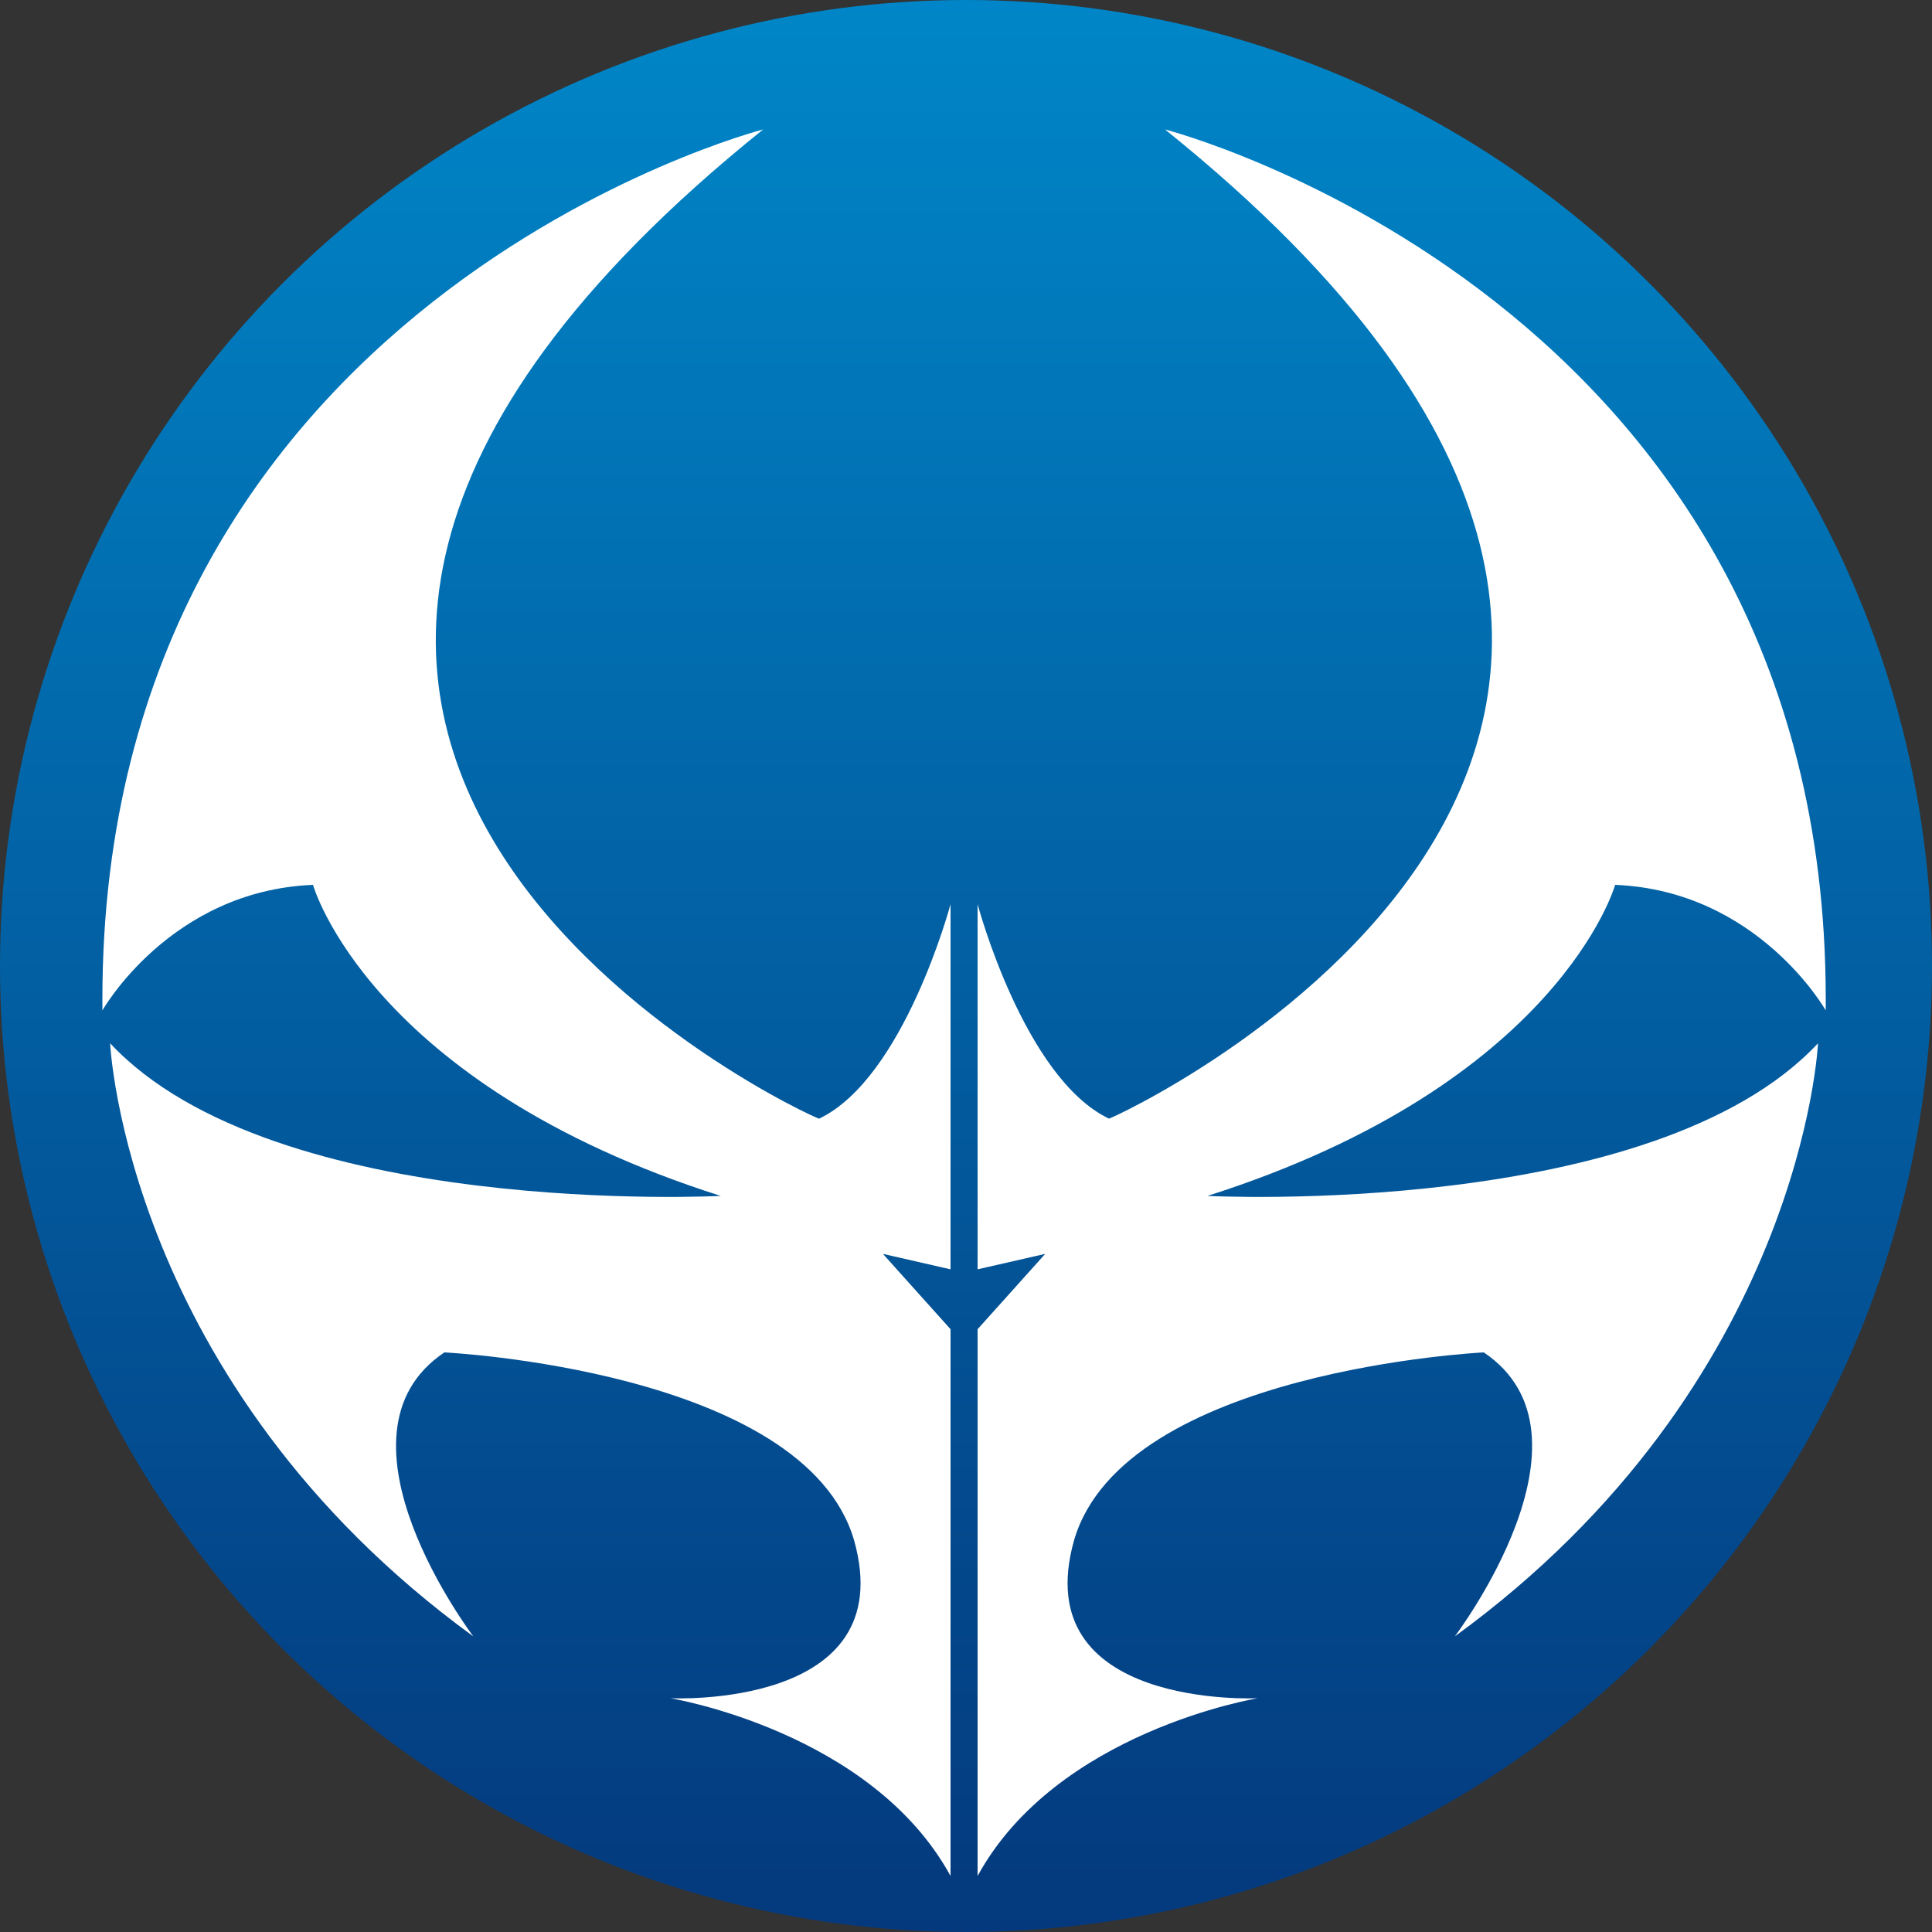
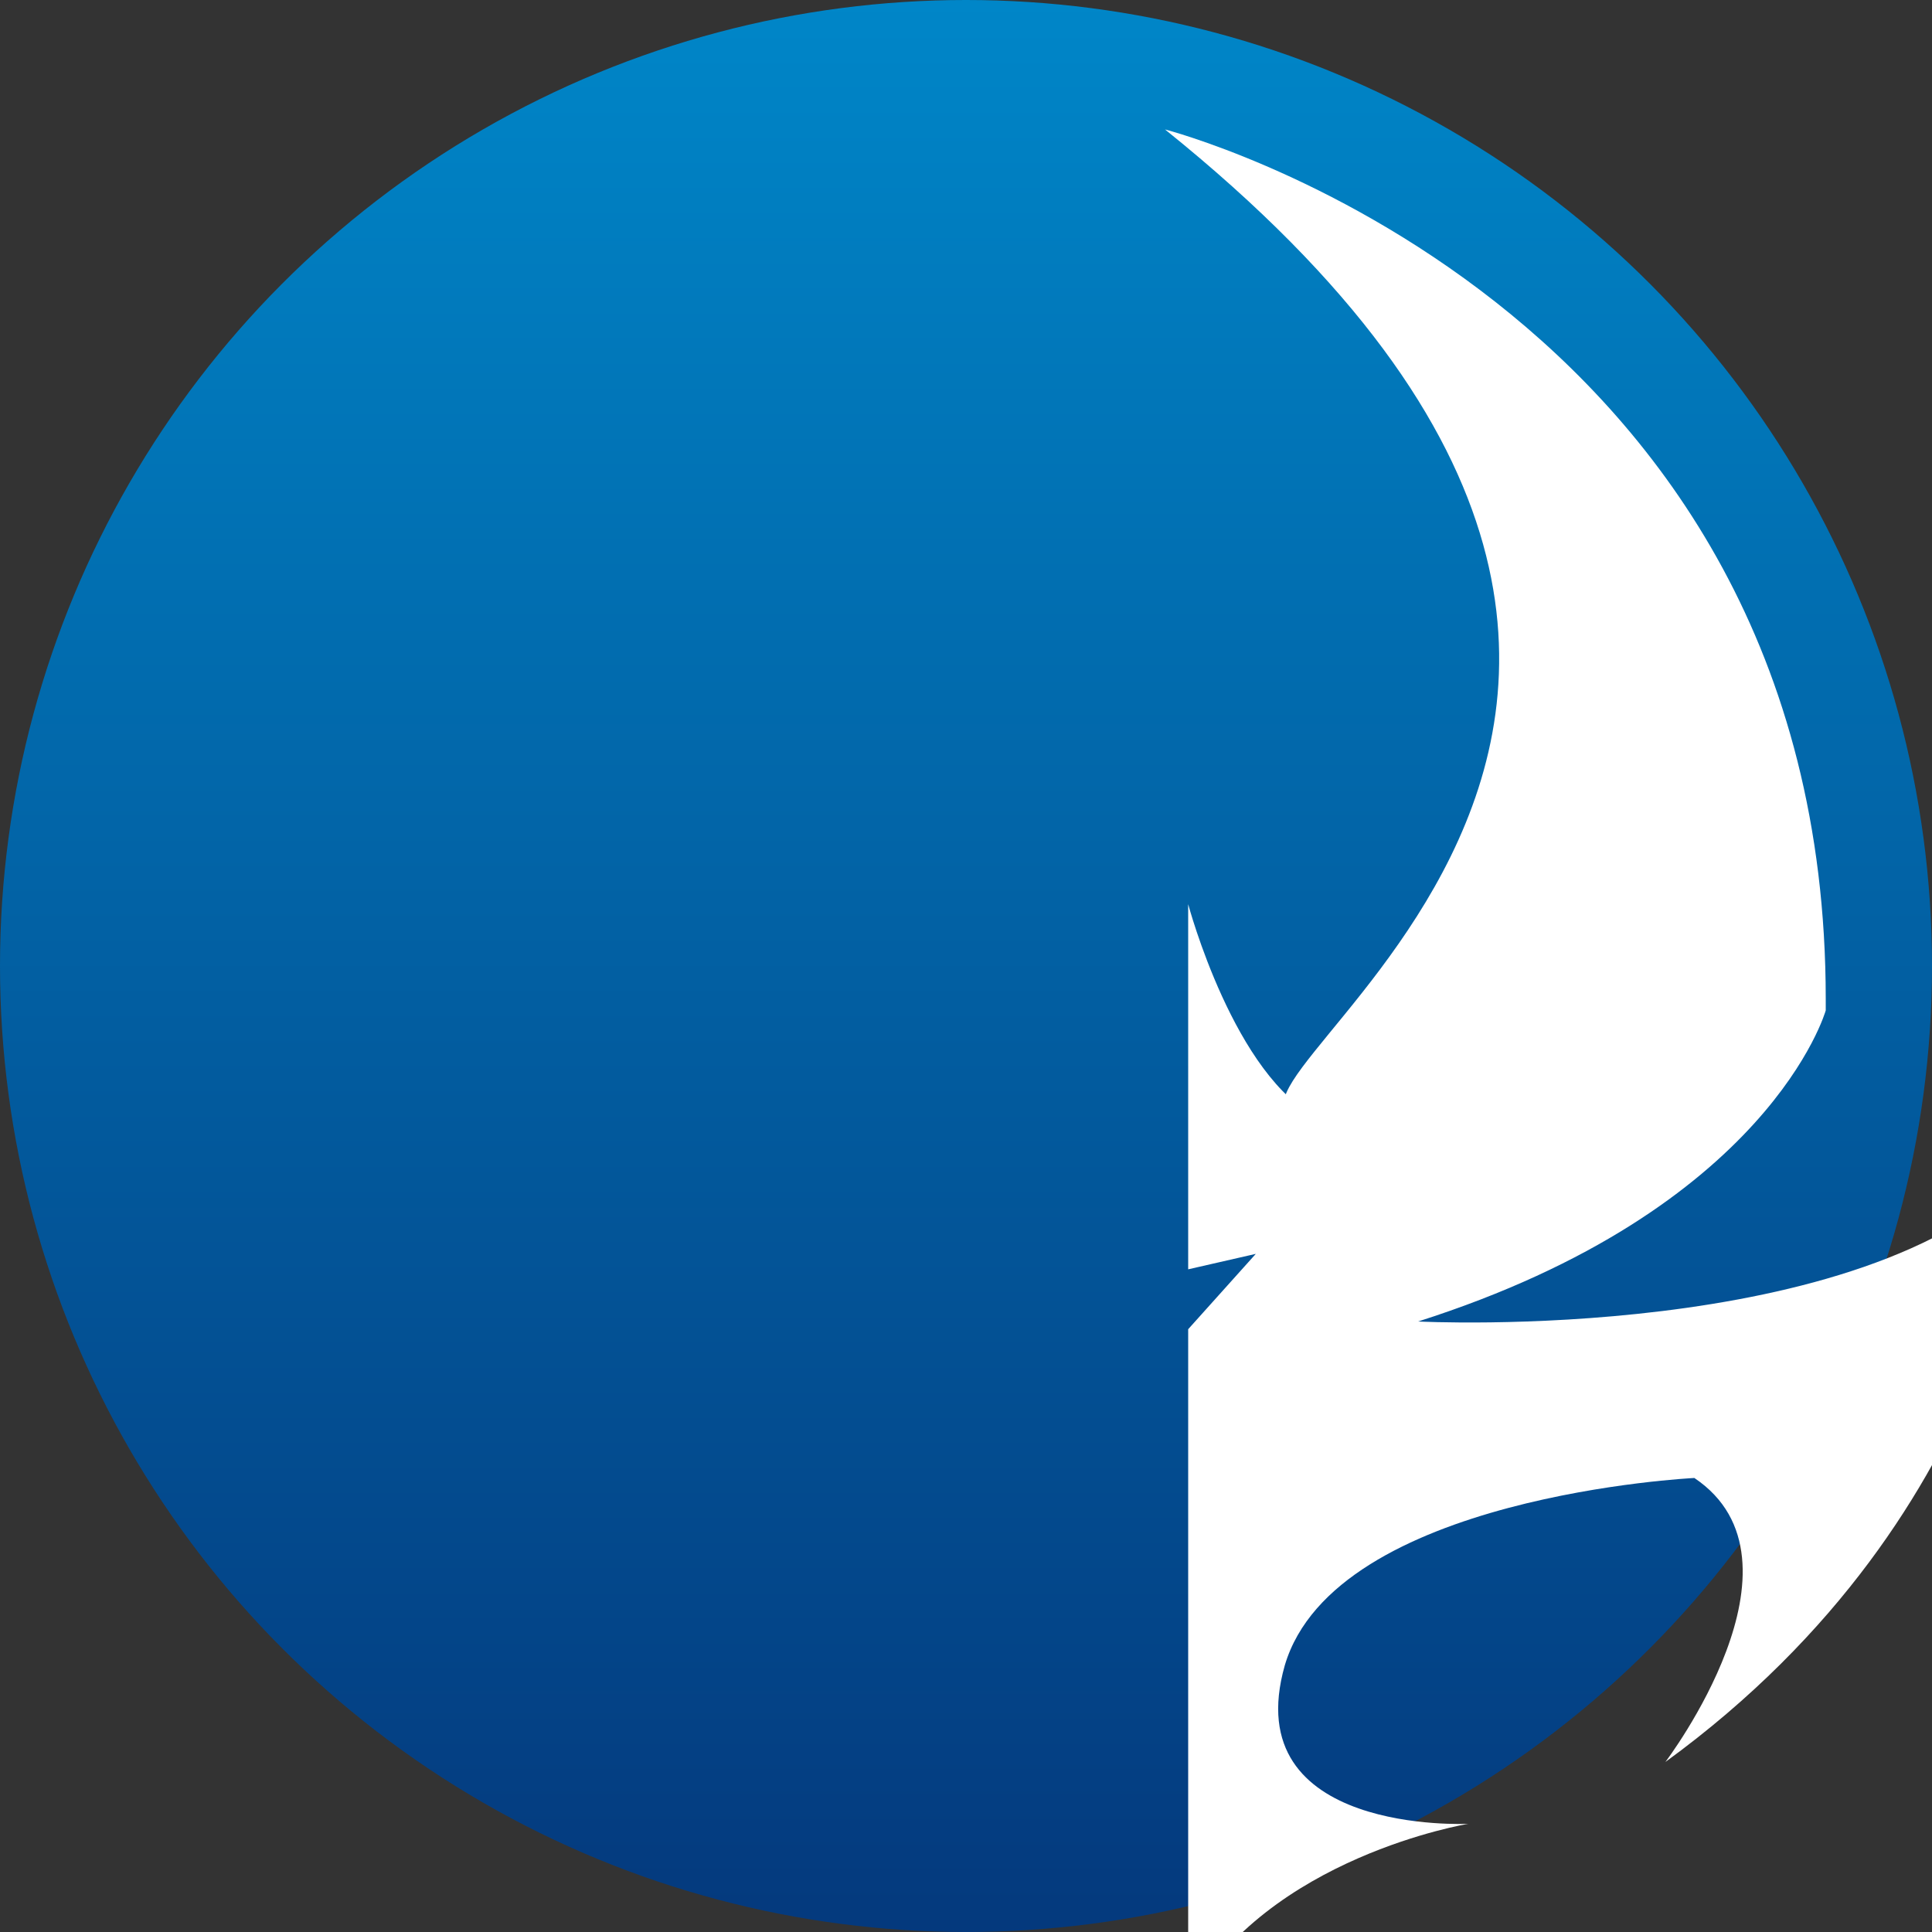
<svg xmlns="http://www.w3.org/2000/svg" version="1.1" id="Layer_1" x="0px" y="0px" viewBox="0 0 100 100" style="enable-background:new 0 0 100 100;" xml:space="preserve">
  <rect x="0" y="0" width="100" height="100" fill="#333333" stroke="none" />
  <style type="text/css">
	.st0{fill:url(#SVGID_1_);}
	.st1{fill:#FFFFFF;}
</style>
  <g>
    <linearGradient id="SVGID_1_" gradientUnits="userSpaceOnUse" x1="50" y1="0" x2="50" y2="100">
      <stop offset="0" style="stop-color:#0086C8" />
      <stop offset="1" style="stop-color:#04397D" />
    </linearGradient>
    <circle class="st0" cx="50" cy="50" r="50" />
-     <path class="st1" d="M39.5,6.7c0,0-34.2,8.8-34.2,45s0,0.6,0,0.6s3.5-6.2,10.9-6.5c0,0,2.9,10.3,21.1,16.1c0,0-23.1,1.2-31.6-7.9   c0,0,0.8,17.6,18.8,30.7c0,0-7.9-10.4-1.5-14.7c0,0,18.6,0.9,21.2,9.7c2.5,8.8-9.5,8.2-9.5,8.2s10.4,1.7,14.5,9.2V68.8l-3.5-3.9   l3.5,0.8V46.8c0,0-2.4,9-6.8,11.1C42.3,58-0.2,38.6,39.5,6.7z" />
-     <path class="st1" d="M60.3,6.7c0,0,34.2,8.8,34.2,45s0,0.6,0,0.6s-3.5-6.2-10.9-6.5c0,0-2.9,10.3-21.1,16.1c0,0,23.1,1.2,31.6-7.9   c0,0-0.8,17.6-18.8,30.7c0,0,7.9-10.4,1.5-14.7c0,0-18.6,0.9-21.2,9.7c-2.5,8.8,9.5,8.2,9.5,8.2s-10.4,1.7-14.5,9.2V68.8l3.5-3.9   l-3.5,0.8V46.8c0,0,2.4,9,6.8,11.1C57.4,58,100,38.6,60.3,6.7z" />
+     <path class="st1" d="M60.3,6.7c0,0,34.2,8.8,34.2,45s0,0.6,0,0.6c0,0-2.9,10.3-21.1,16.1c0,0,23.1,1.2,31.6-7.9   c0,0-0.8,17.6-18.8,30.7c0,0,7.9-10.4,1.5-14.7c0,0-18.6,0.9-21.2,9.7c-2.5,8.8,9.5,8.2,9.5,8.2s-10.4,1.7-14.5,9.2V68.8l3.5-3.9   l-3.5,0.8V46.8c0,0,2.4,9,6.8,11.1C57.4,58,100,38.6,60.3,6.7z" />
  </g>
</svg>